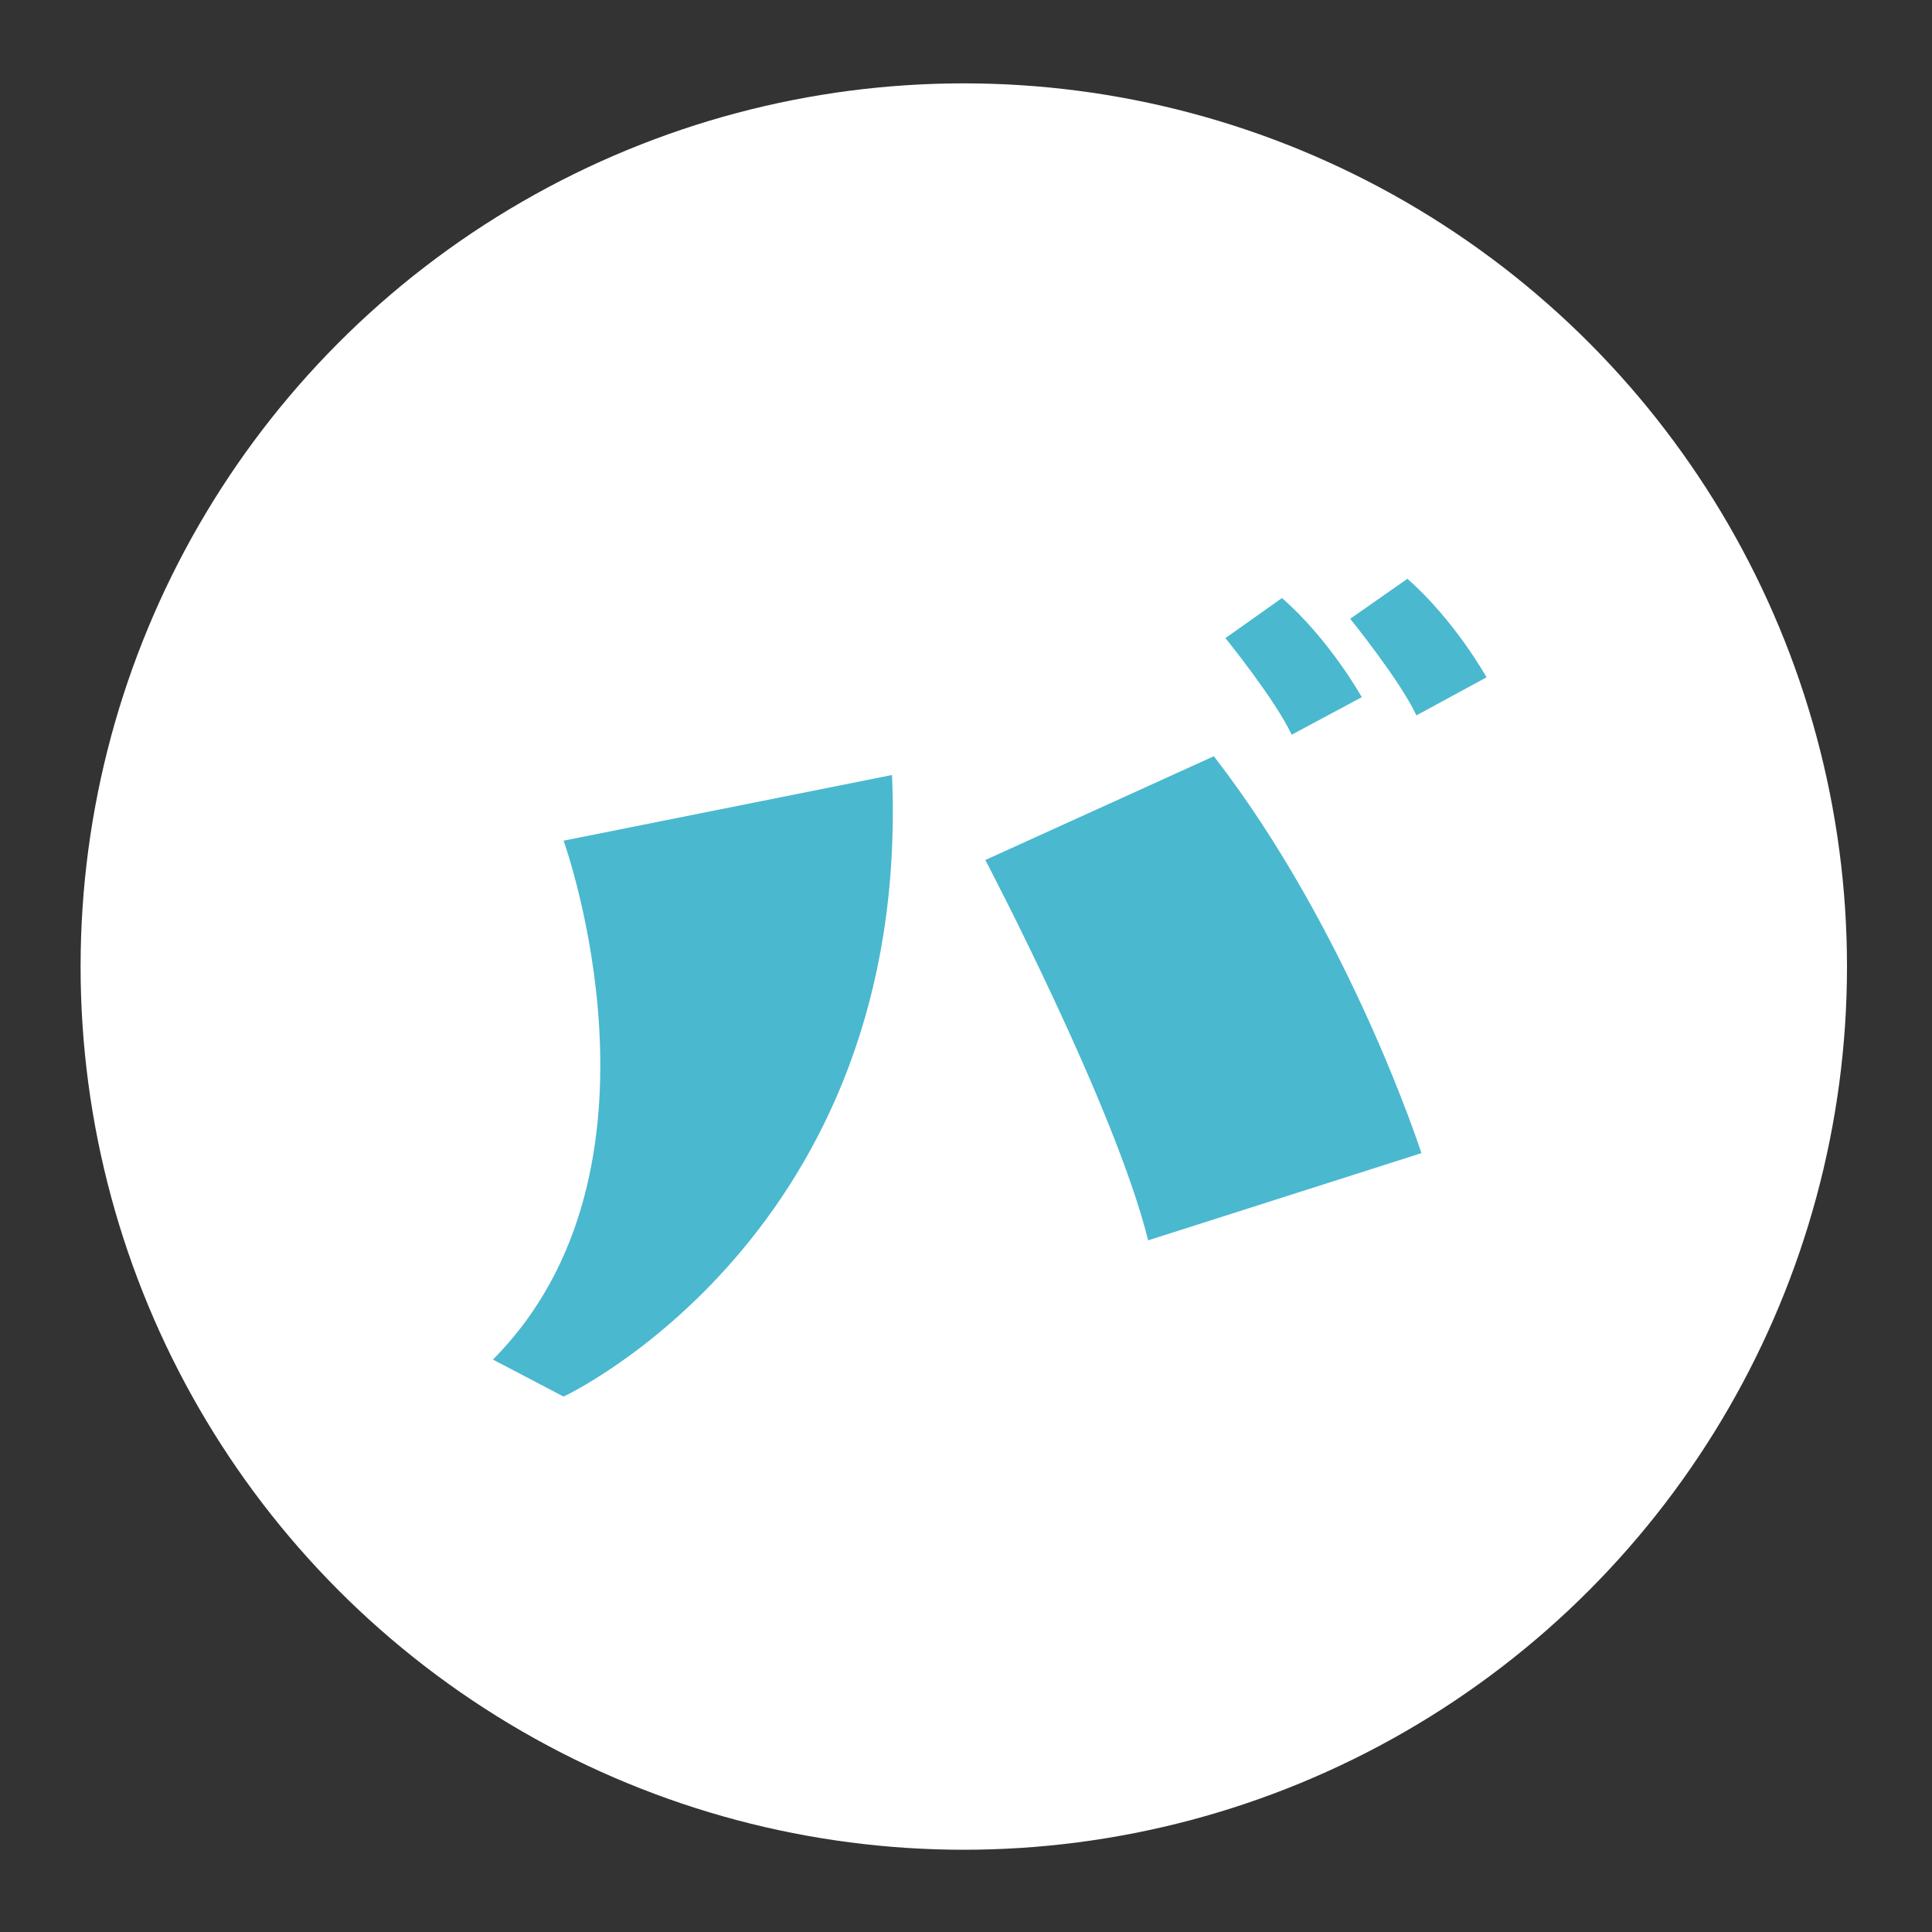
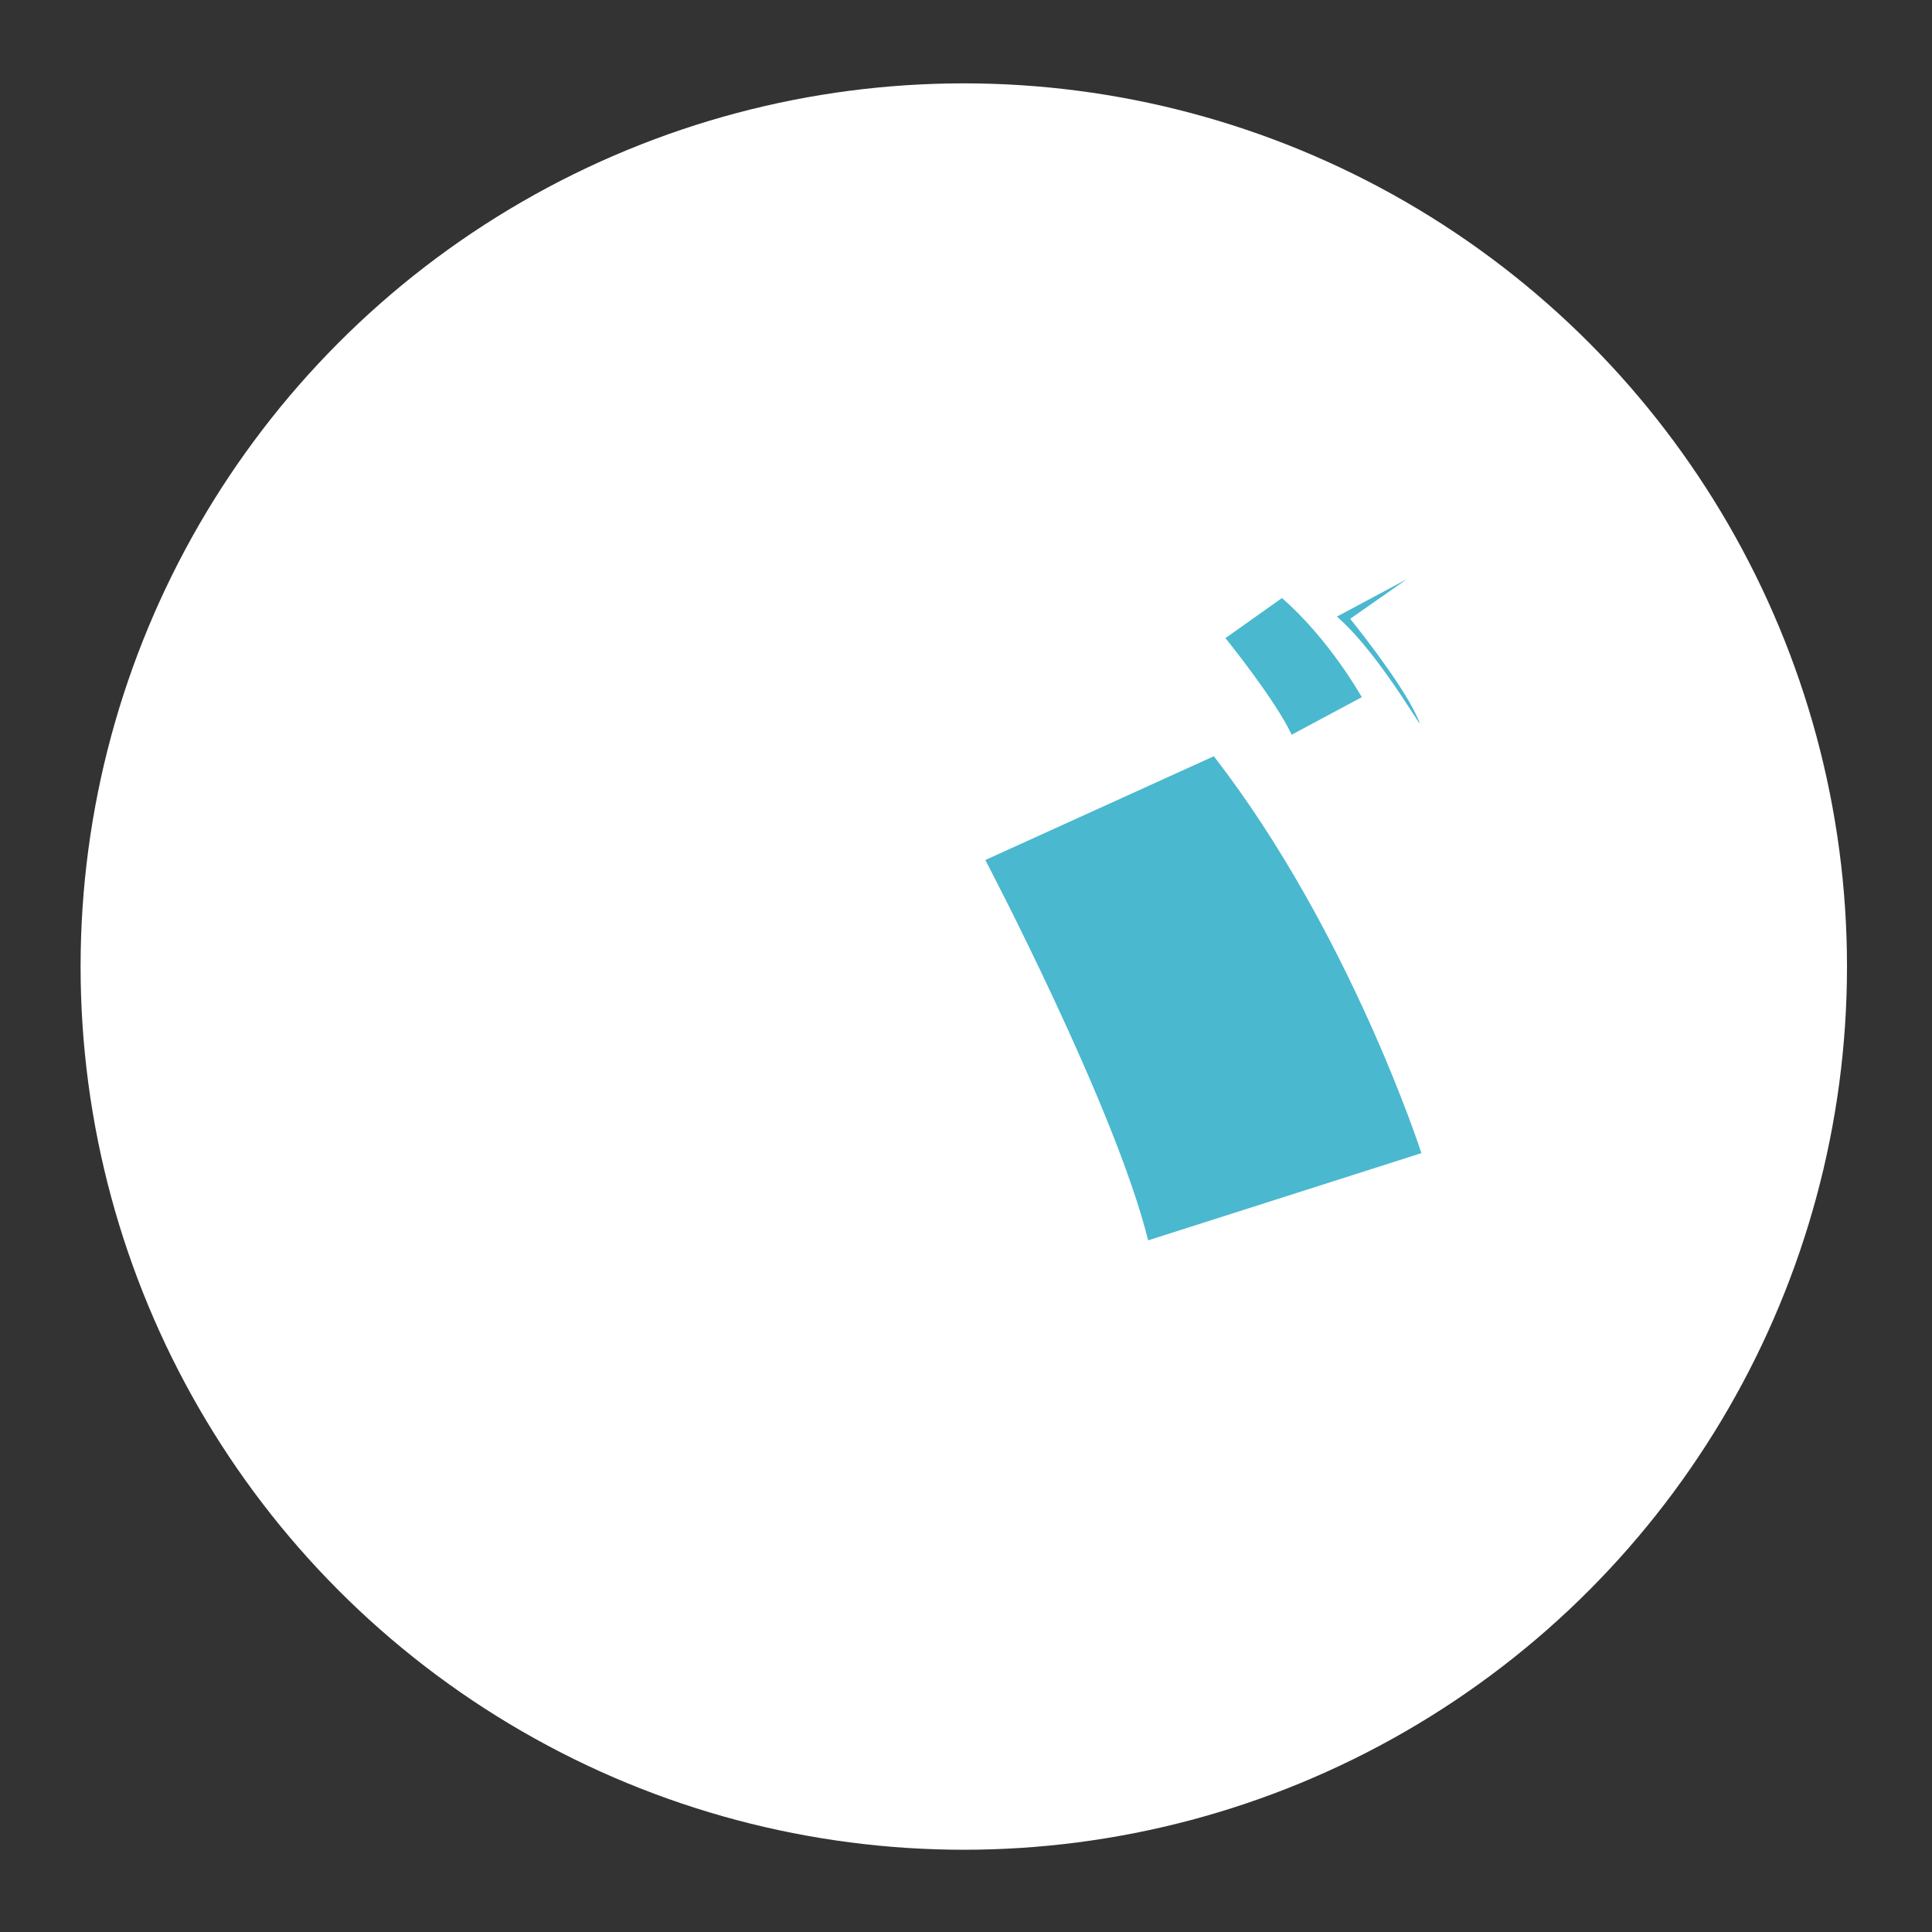
<svg xmlns="http://www.w3.org/2000/svg" id="_レイヤー_1" data-name="レイヤー 1" width="350" height="350" version="1.1" viewBox="0 0 350 350">
  <rect x="0" y="0" width="350" height="350" fill="#333333" stroke="none" />
  <circle cx="174.6" cy="175.1" r="160" fill="#fff" stroke-width="0" />
  <g>
-     <path d="M161.6,140.4l-59.5,11.9s21.5,59.5-12.8,94l12.8,6.7s63-29.3,59.5-112.5Z" fill="#4ab8cf" stroke-width="0" />
    <path d="M219.9,137l-41.4,18.8s23.5,44.7,29.5,68.9l49.5-15.8s-12.9-40-37.6-71.9Z" fill="#4ab8cf" stroke-width="0" />
    <path d="M232.3,108.3l-10.3,7.3s9,11.1,12,17.5l12.7-6.8s-5.8-10.4-14.4-17.9Z" fill="#4ab8cf" stroke-width="0" />
-     <path d="M254.9,104.9l-10.3,7.2s9,11.1,12,17.5l12.7-6.9s-5.8-10.4-14.4-17.9Z" fill="#4ab8cf" stroke-width="0" />
+     <path d="M254.9,104.9l-10.3,7.2s9,11.1,12,17.5s-5.8-10.4-14.4-17.9Z" fill="#4ab8cf" stroke-width="0" />
  </g>
</svg>